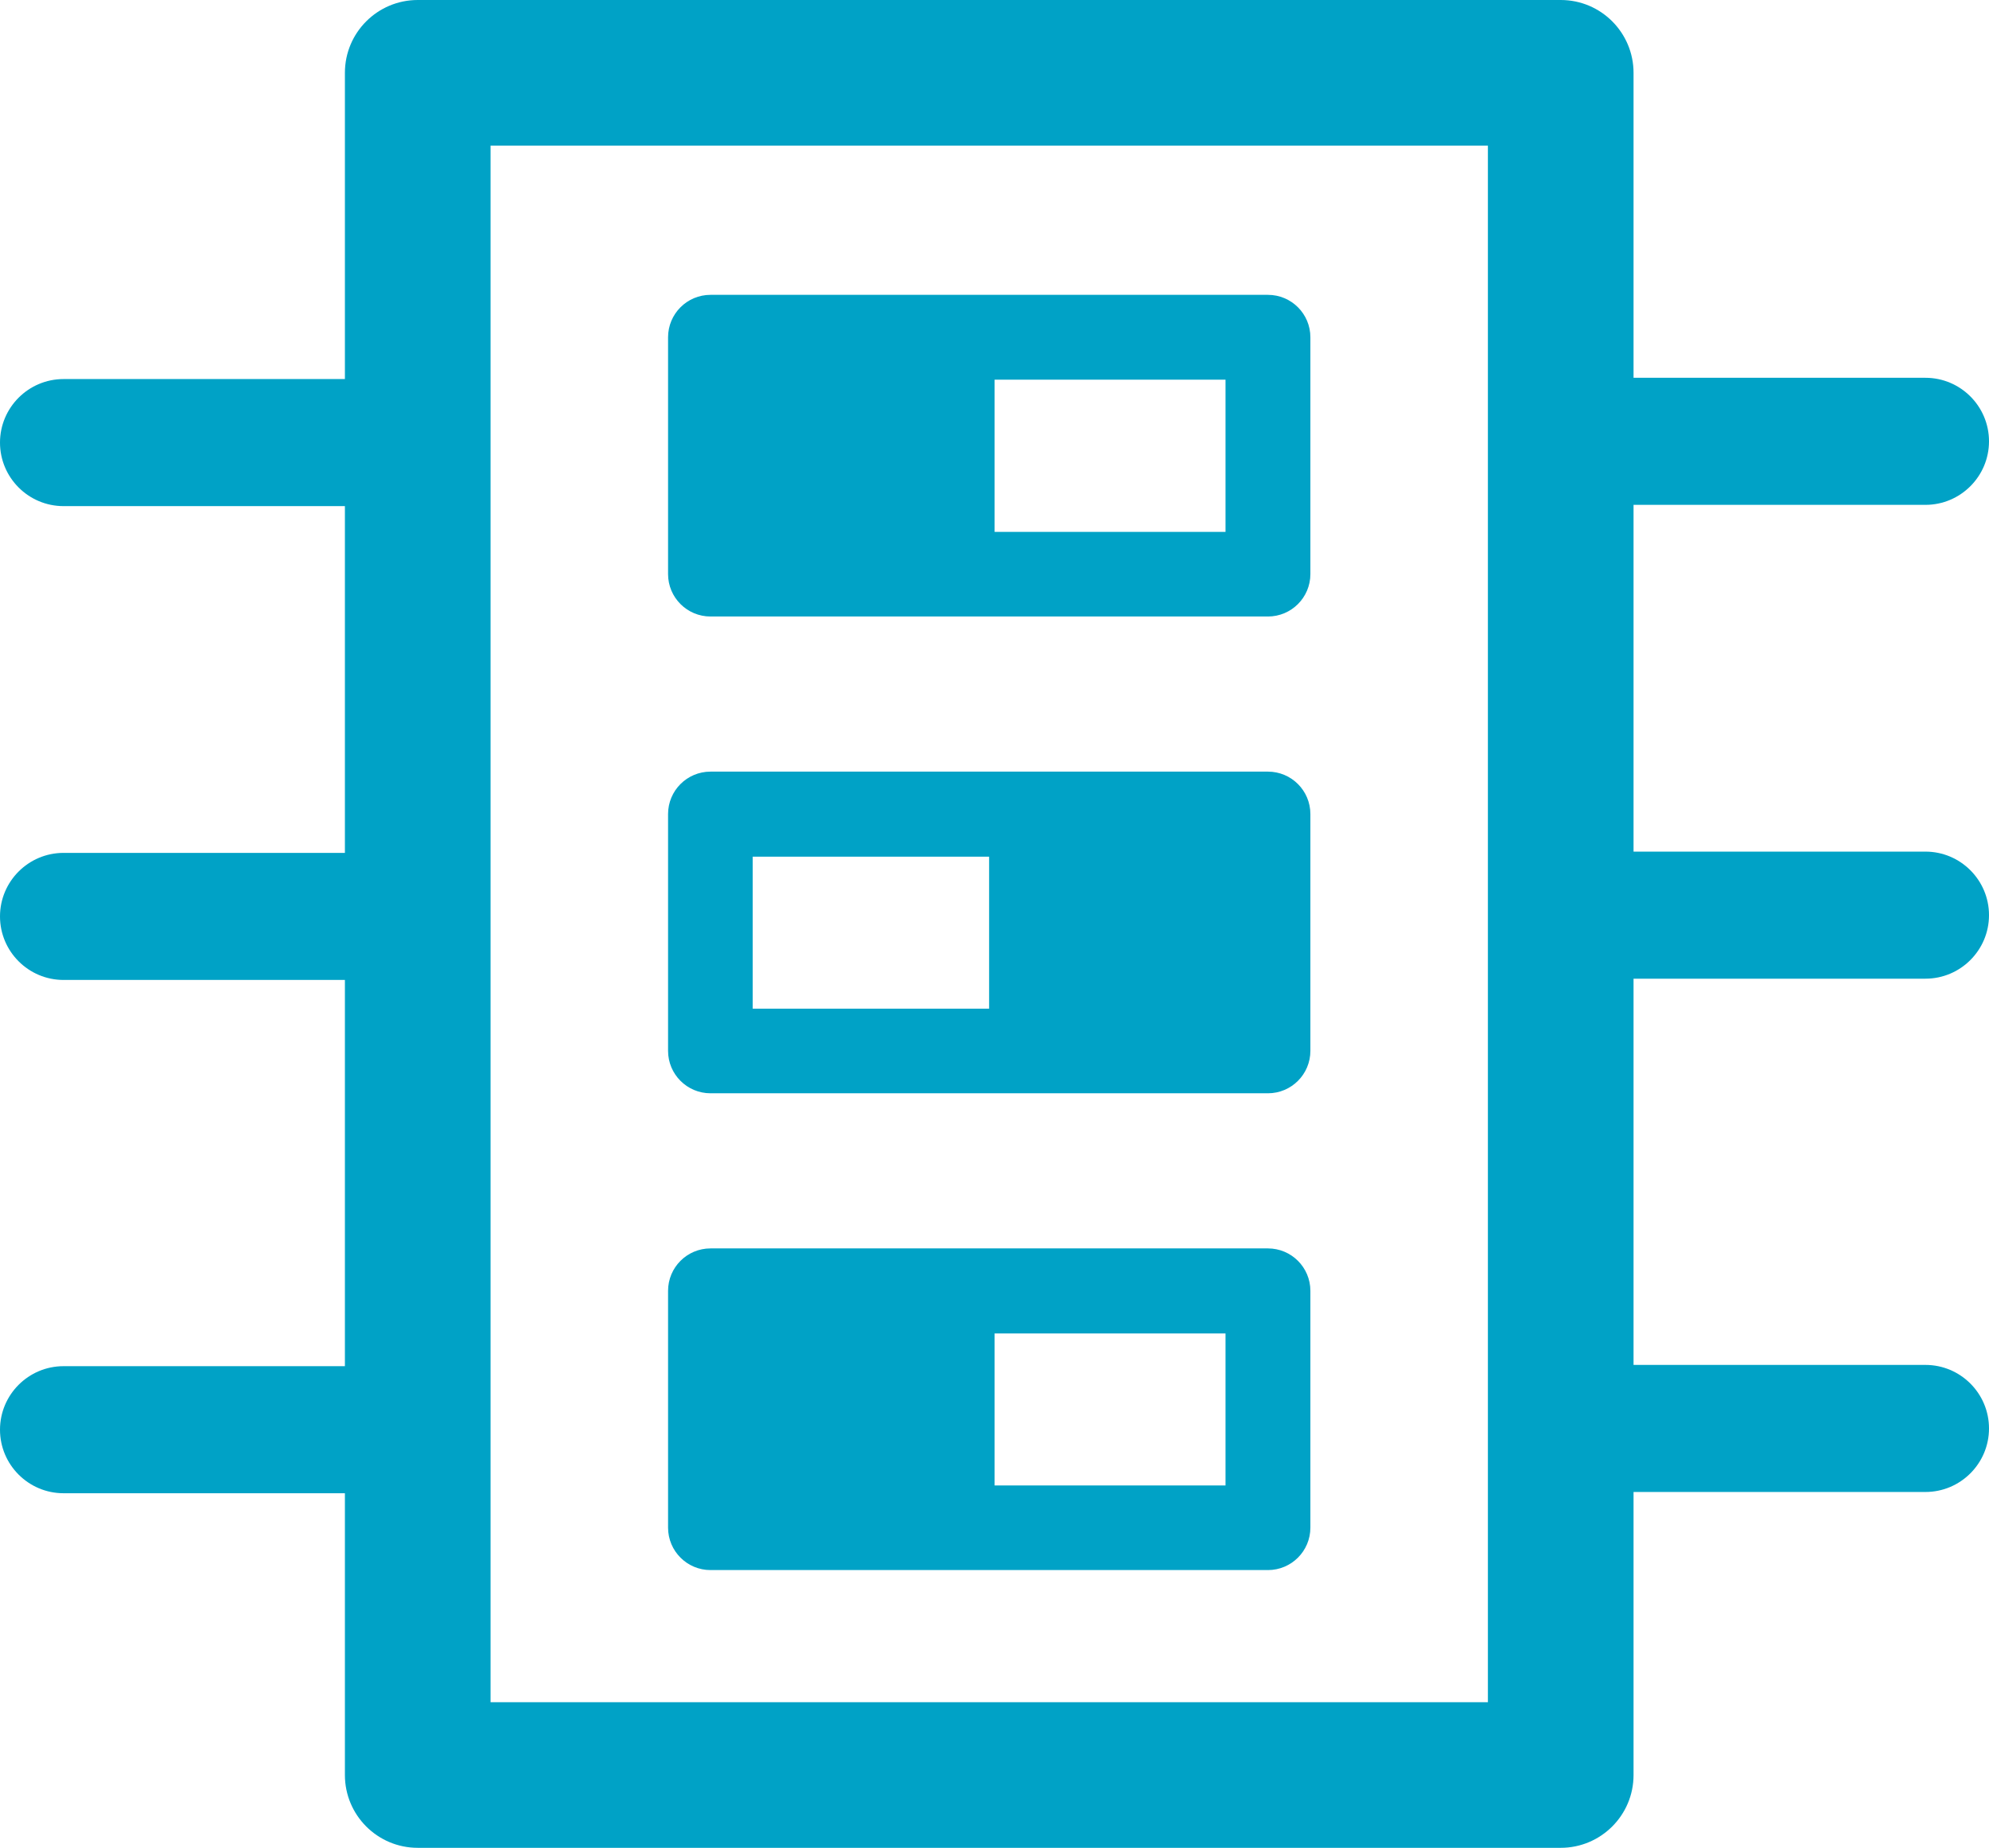
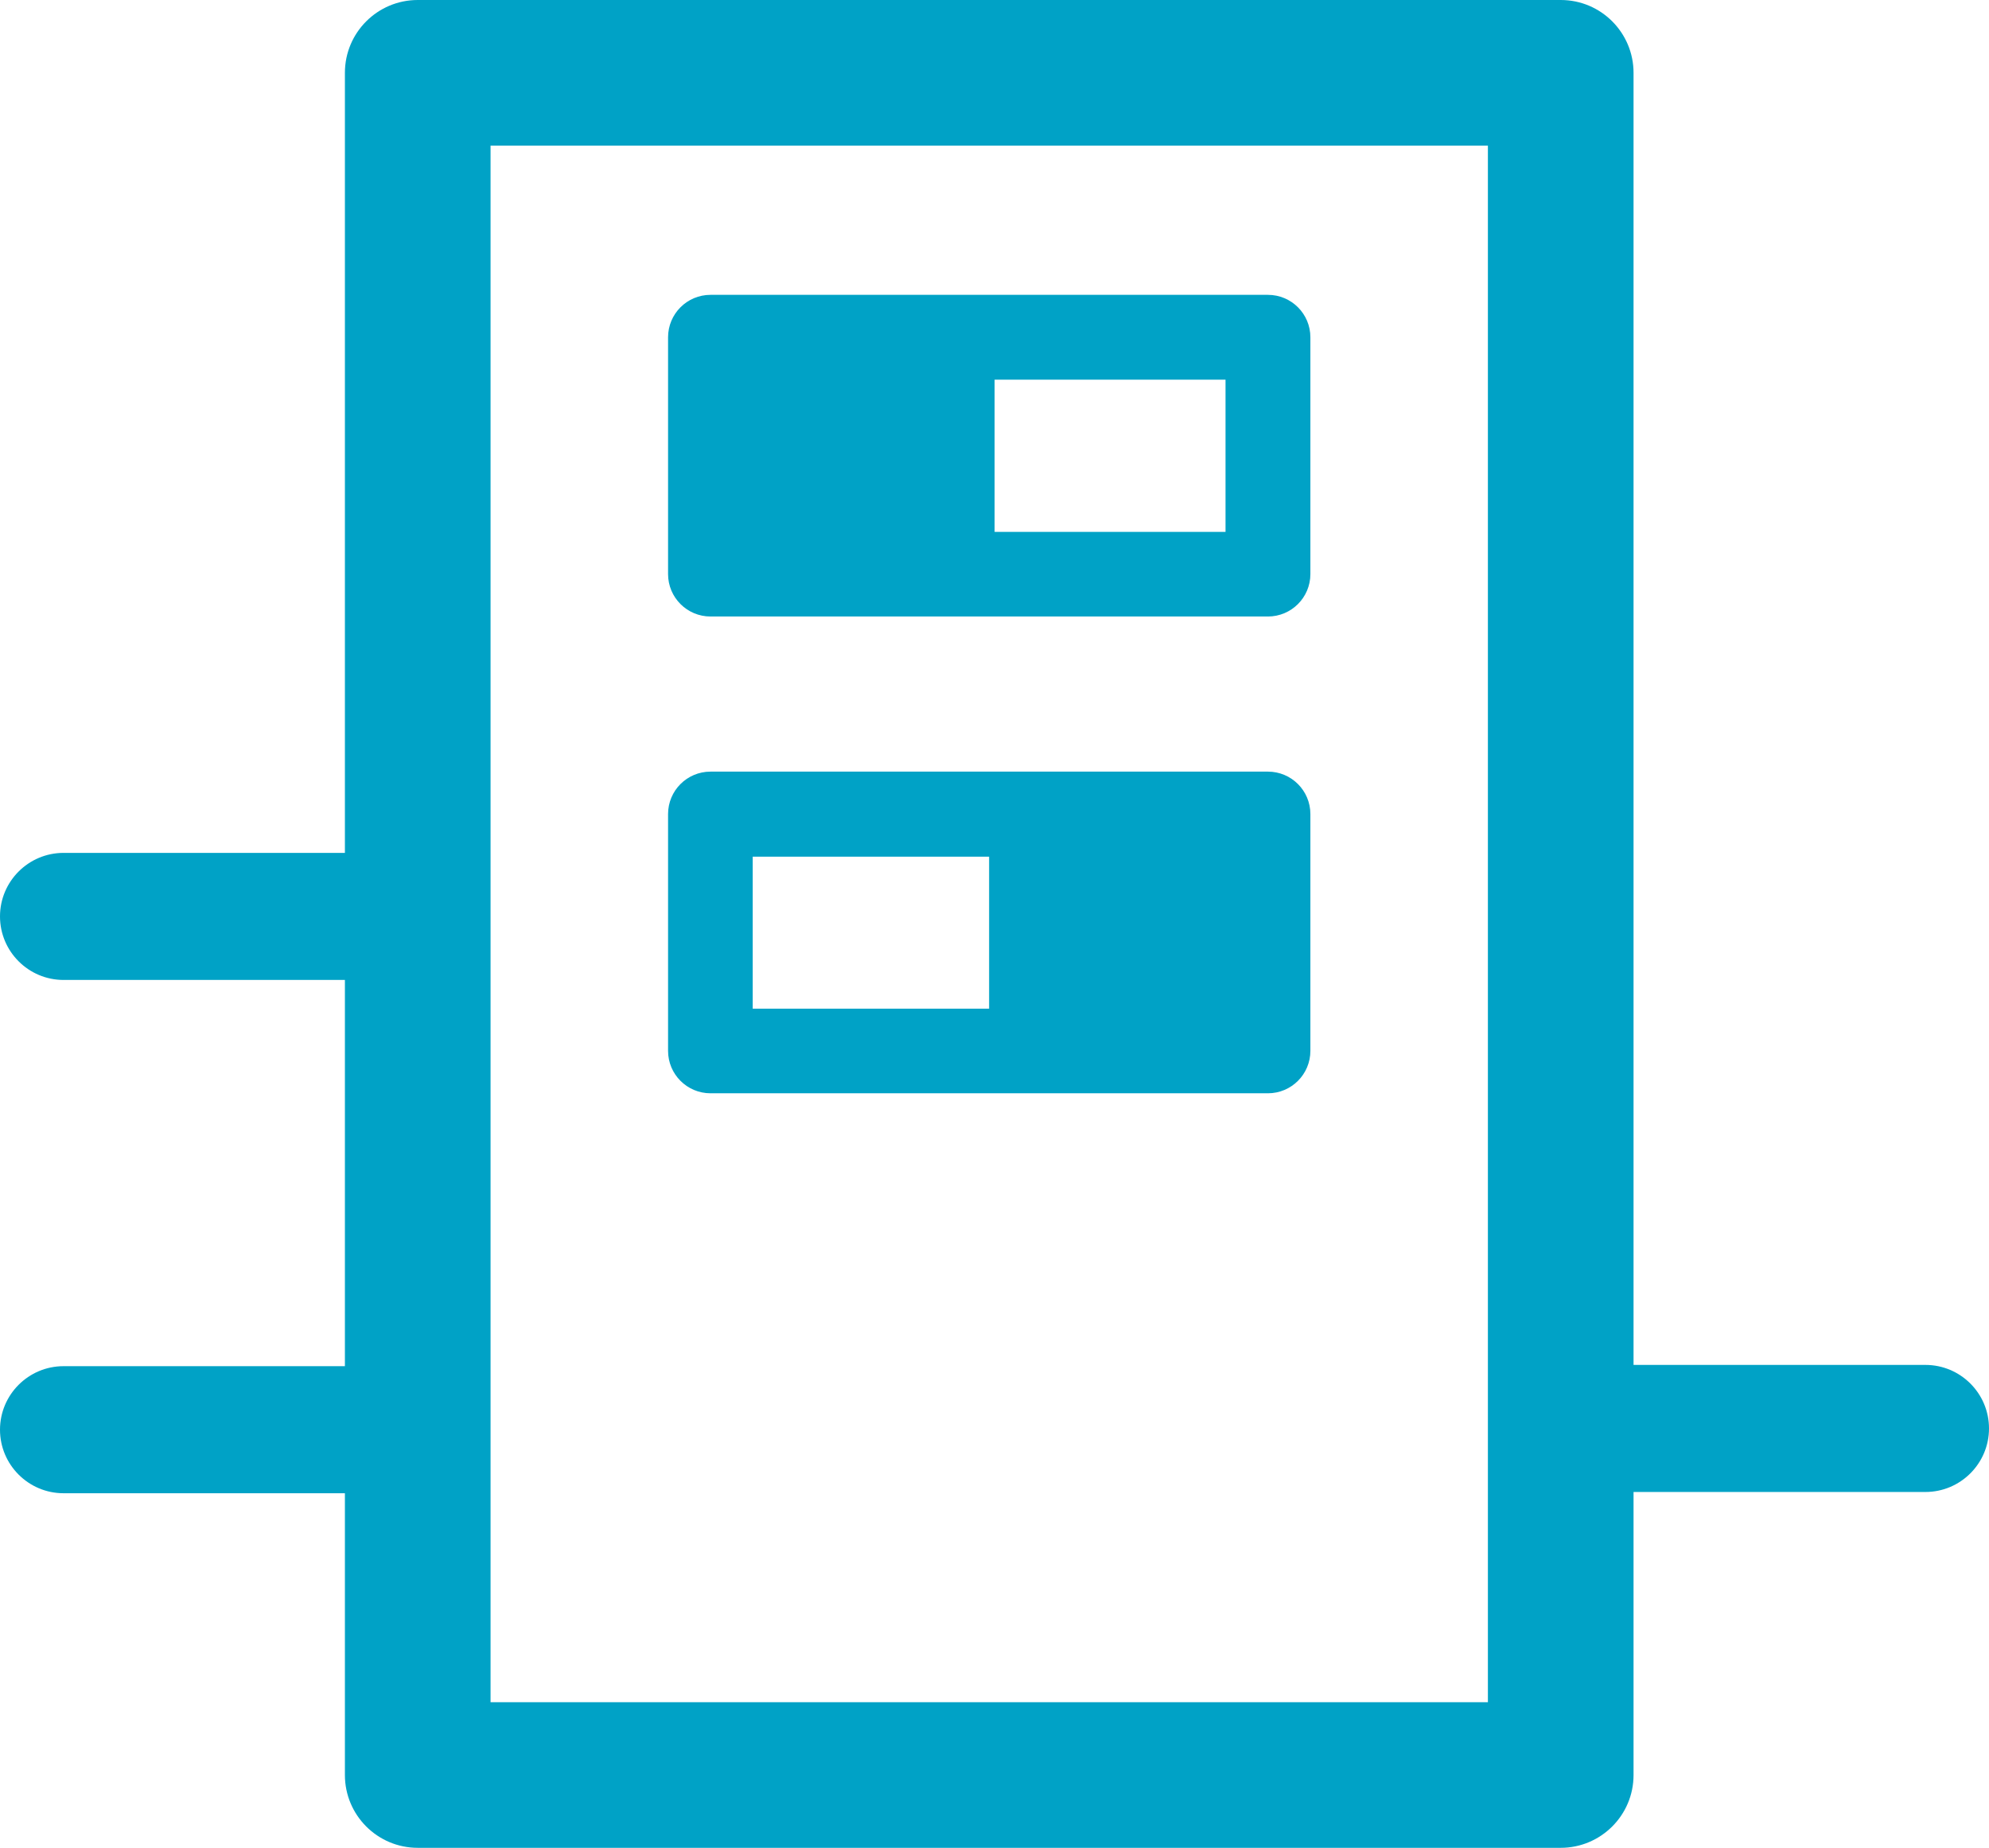
<svg xmlns="http://www.w3.org/2000/svg" id="Layer_1" data-name="Layer 1" viewBox="0 0 94.23 87.55">
  <defs>
    <style>
      .cls-1 {
        fill: #00a2c6;
        stroke-width: 0px;
      }
    </style>
  </defs>
  <path class="cls-1" d="m73.94,87.55H19.79c-1.91,0-3.45-1.55-3.45-3.45V3.45c0-1.91,1.55-3.45,3.45-3.45h54.15c1.91,0,3.45,1.55,3.45,3.45v80.65c0,1.91-1.55,3.45-3.45,3.45Zm-50.7-6.9h47.25V6.9H23.24v73.75Z" />
-   <path class="cls-1" d="m91.22,46.37h-16.22c-1.66,0-3.01-1.35-3.01-3.01s1.35-3.01,3.01-3.01h16.22c1.66,0,3.01,1.35,3.01,3.01s-1.35,3.01-3.01,3.01Z" />
  <path class="cls-1" d="m19.23,46.43H3.01c-1.66,0-3.01-1.35-3.01-3.01s1.35-3.01,3.01-3.01h16.22c1.66,0,3.01,1.35,3.01,3.01s-1.35,3.01-3.01,3.01Z" />
-   <path class="cls-1" d="m91.22,23.92h-16.22c-1.66,0-3.01-1.35-3.01-3.01s1.35-3.01,3.01-3.01h16.22c1.66,0,3.01,1.35,3.01,3.01s-1.35,3.01-3.01,3.01Z" />
-   <path class="cls-1" d="m19.23,23.98H3.01c-1.66,0-3.01-1.35-3.01-3.01s1.35-3.01,3.01-3.01h16.22c1.66,0,3.01,1.35,3.01,3.01s-1.35,3.01-3.01,3.01Z" />
  <path class="cls-1" d="m91.22,70.69h-16.22c-1.66,0-3.01-1.35-3.01-3.01s1.35-3.01,3.01-3.01h16.22c1.66,0,3.01,1.35,3.01,3.01s-1.35,3.01-3.01,3.01Z" />
  <path class="cls-1" d="m19.23,70.75H3.01c-1.66,0-3.01-1.35-3.01-3.01s1.35-3.01,3.01-3.01h16.22c1.66,0,3.01,1.35,3.01,3.01s-1.35,3.01-3.01,3.01Z" />
  <path class="cls-1" d="m60.07,29.21h-26.41c-1.11,0-2.01-.9-2.01-2.01v-11.22c0-1.11.9-2.01,2.01-2.01h26.41c1.11,0,2.01.9,2.01,2.01v11.22c0,1.11-.9,2.01-2.01,2.01Zm-24.41-4.01h22.4v-7.21h-22.4v7.21Z" />
  <path class="cls-1" d="m60.07,51.8h-26.41c-1.11,0-2.01-.9-2.01-2.01v-11.22c0-1.11.9-2.01,2.01-2.01h26.41c1.11,0,2.01.9,2.01,2.01v11.22c0,1.11-.9,2.01-2.01,2.01Zm-24.41-4.01h22.4v-7.2h-22.4v7.2Z" />
-   <path class="cls-1" d="m60.07,74.39h-26.41c-1.11,0-2.01-.9-2.01-2.01v-11.22c0-1.11.9-2.01,2.01-2.01h26.41c1.11,0,2.01.9,2.01,2.01v11.22c0,1.11-.9,2.01-2.01,2.01Zm-24.41-4.01h22.4v-7.2h-22.4v7.2Z" />
-   <rect class="cls-1" x="33.66" y="61.17" width="13.46" height="11.22" />
  <rect class="cls-1" x="46.86" y="38.58" width="13.46" height="11.22" />
  <rect class="cls-1" x="33.66" y="15.36" width="13.46" height="11.22" />
</svg>